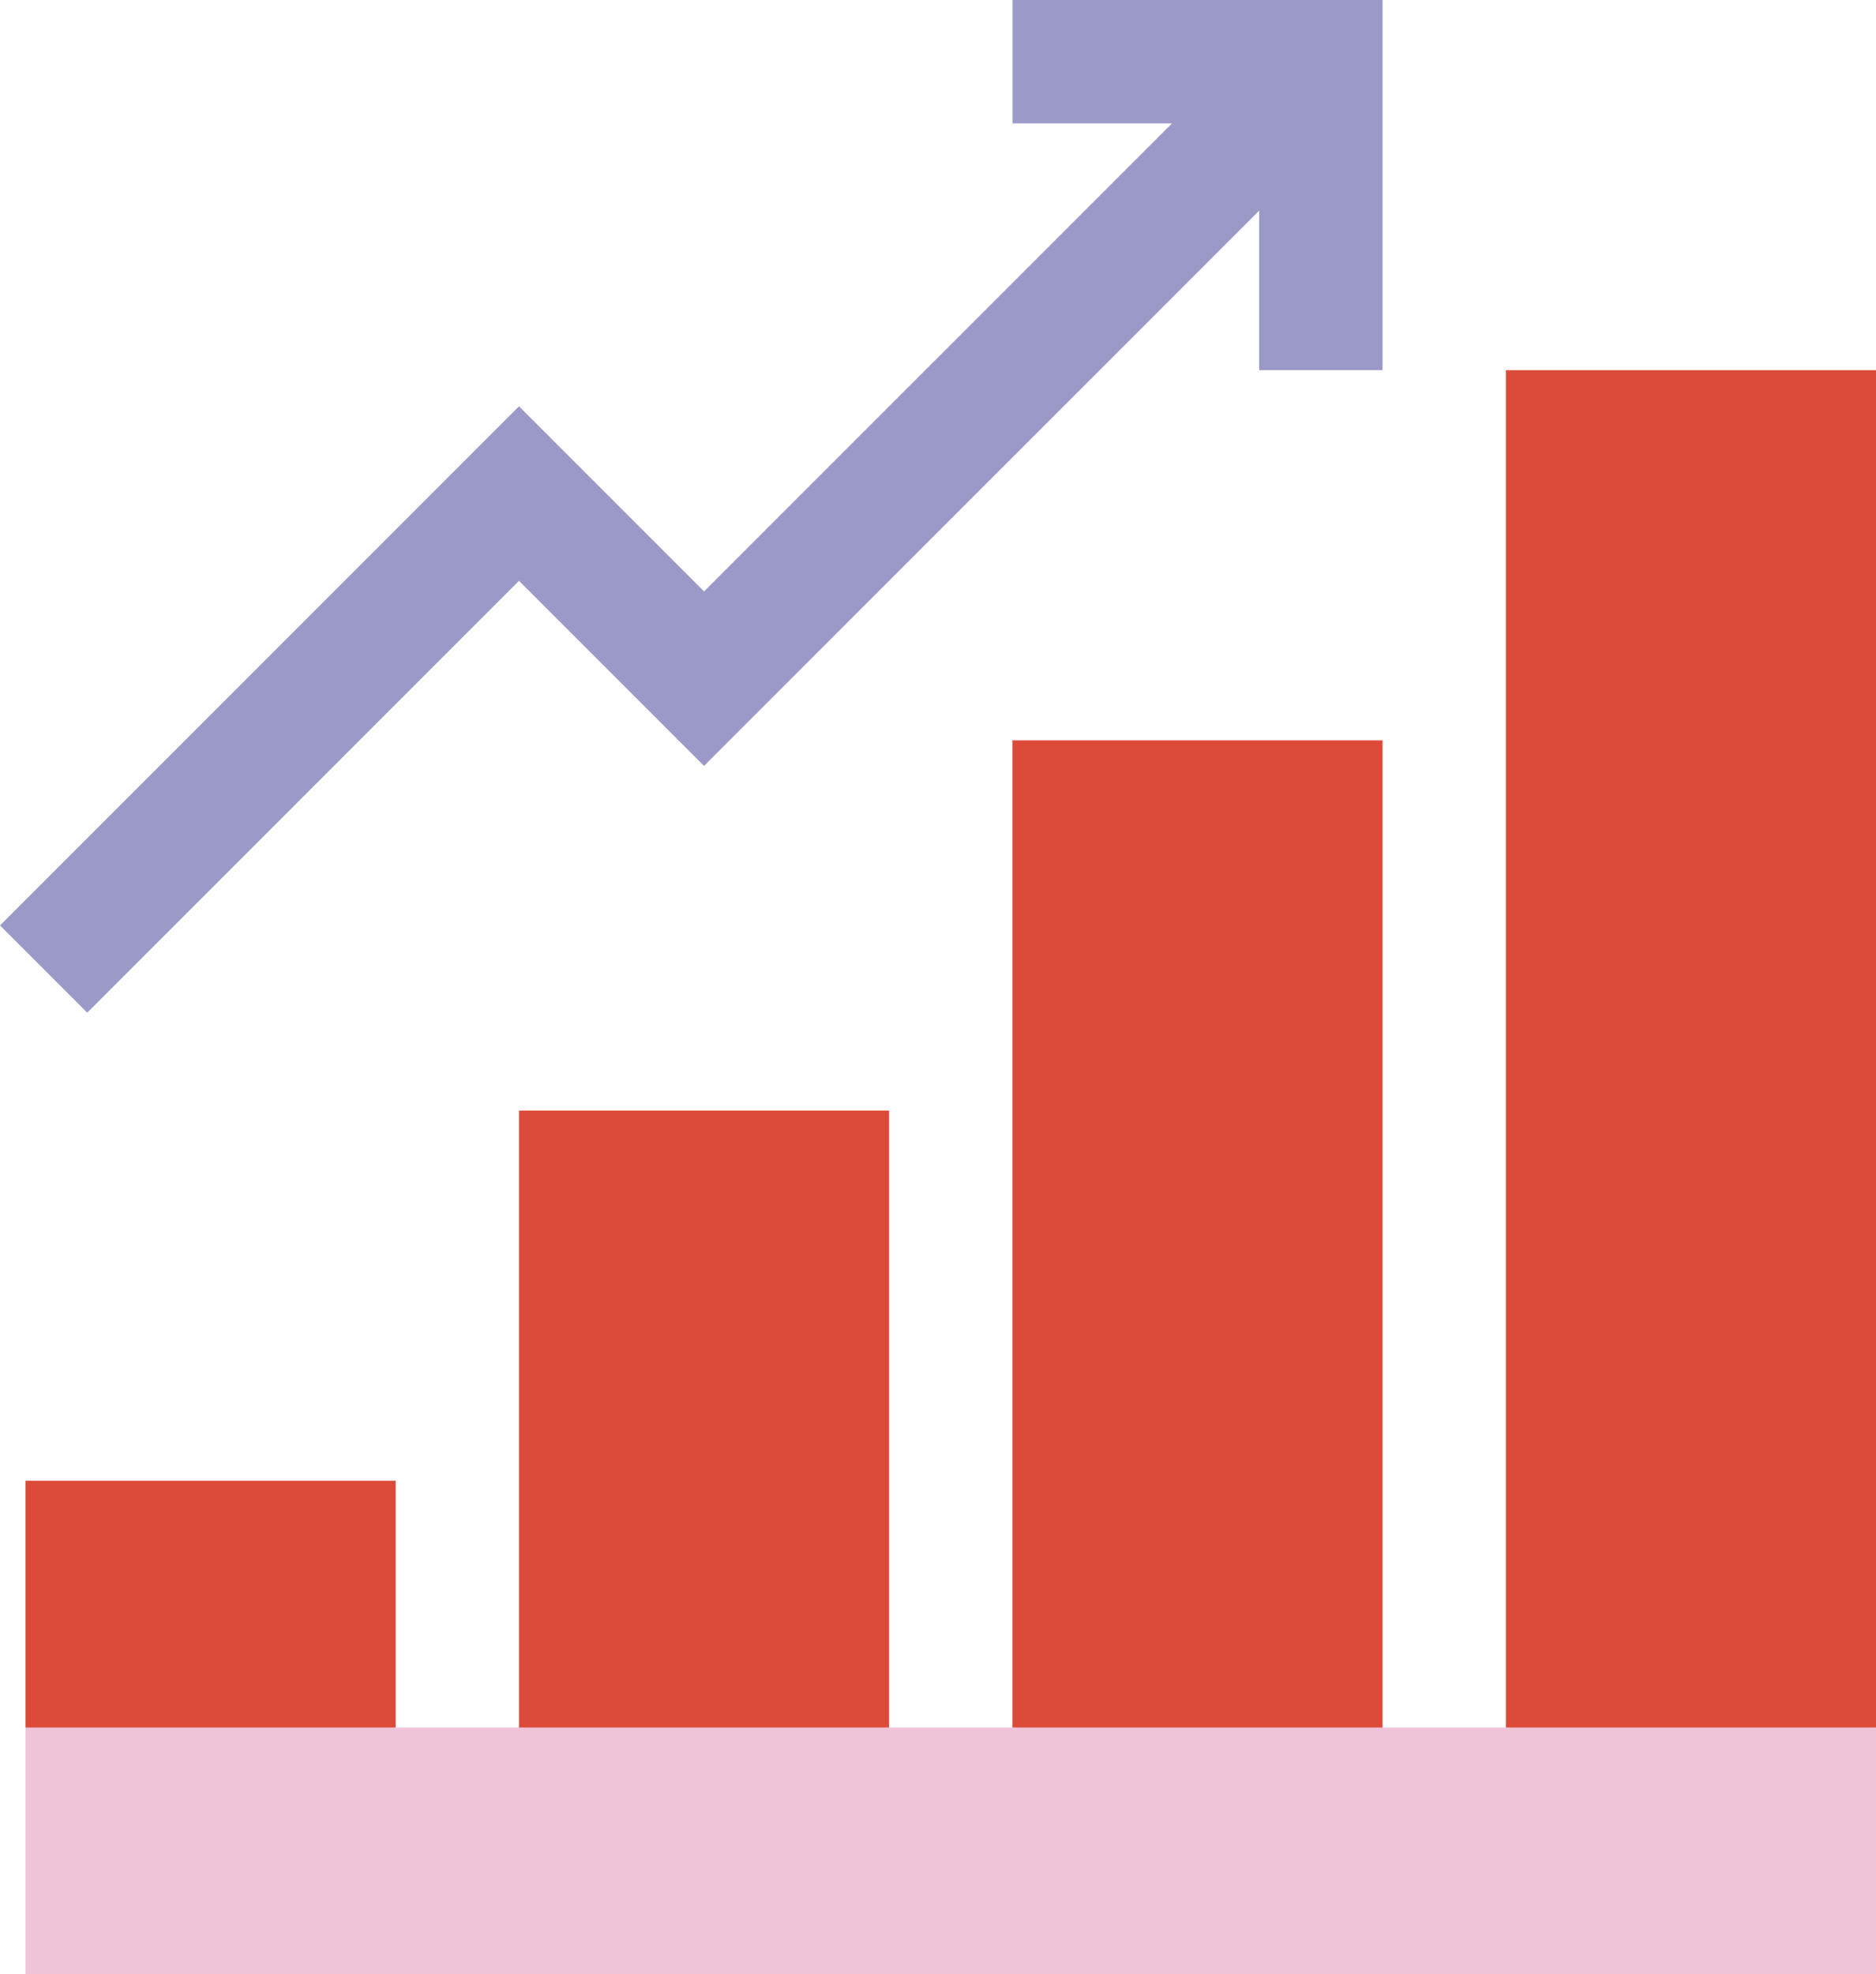
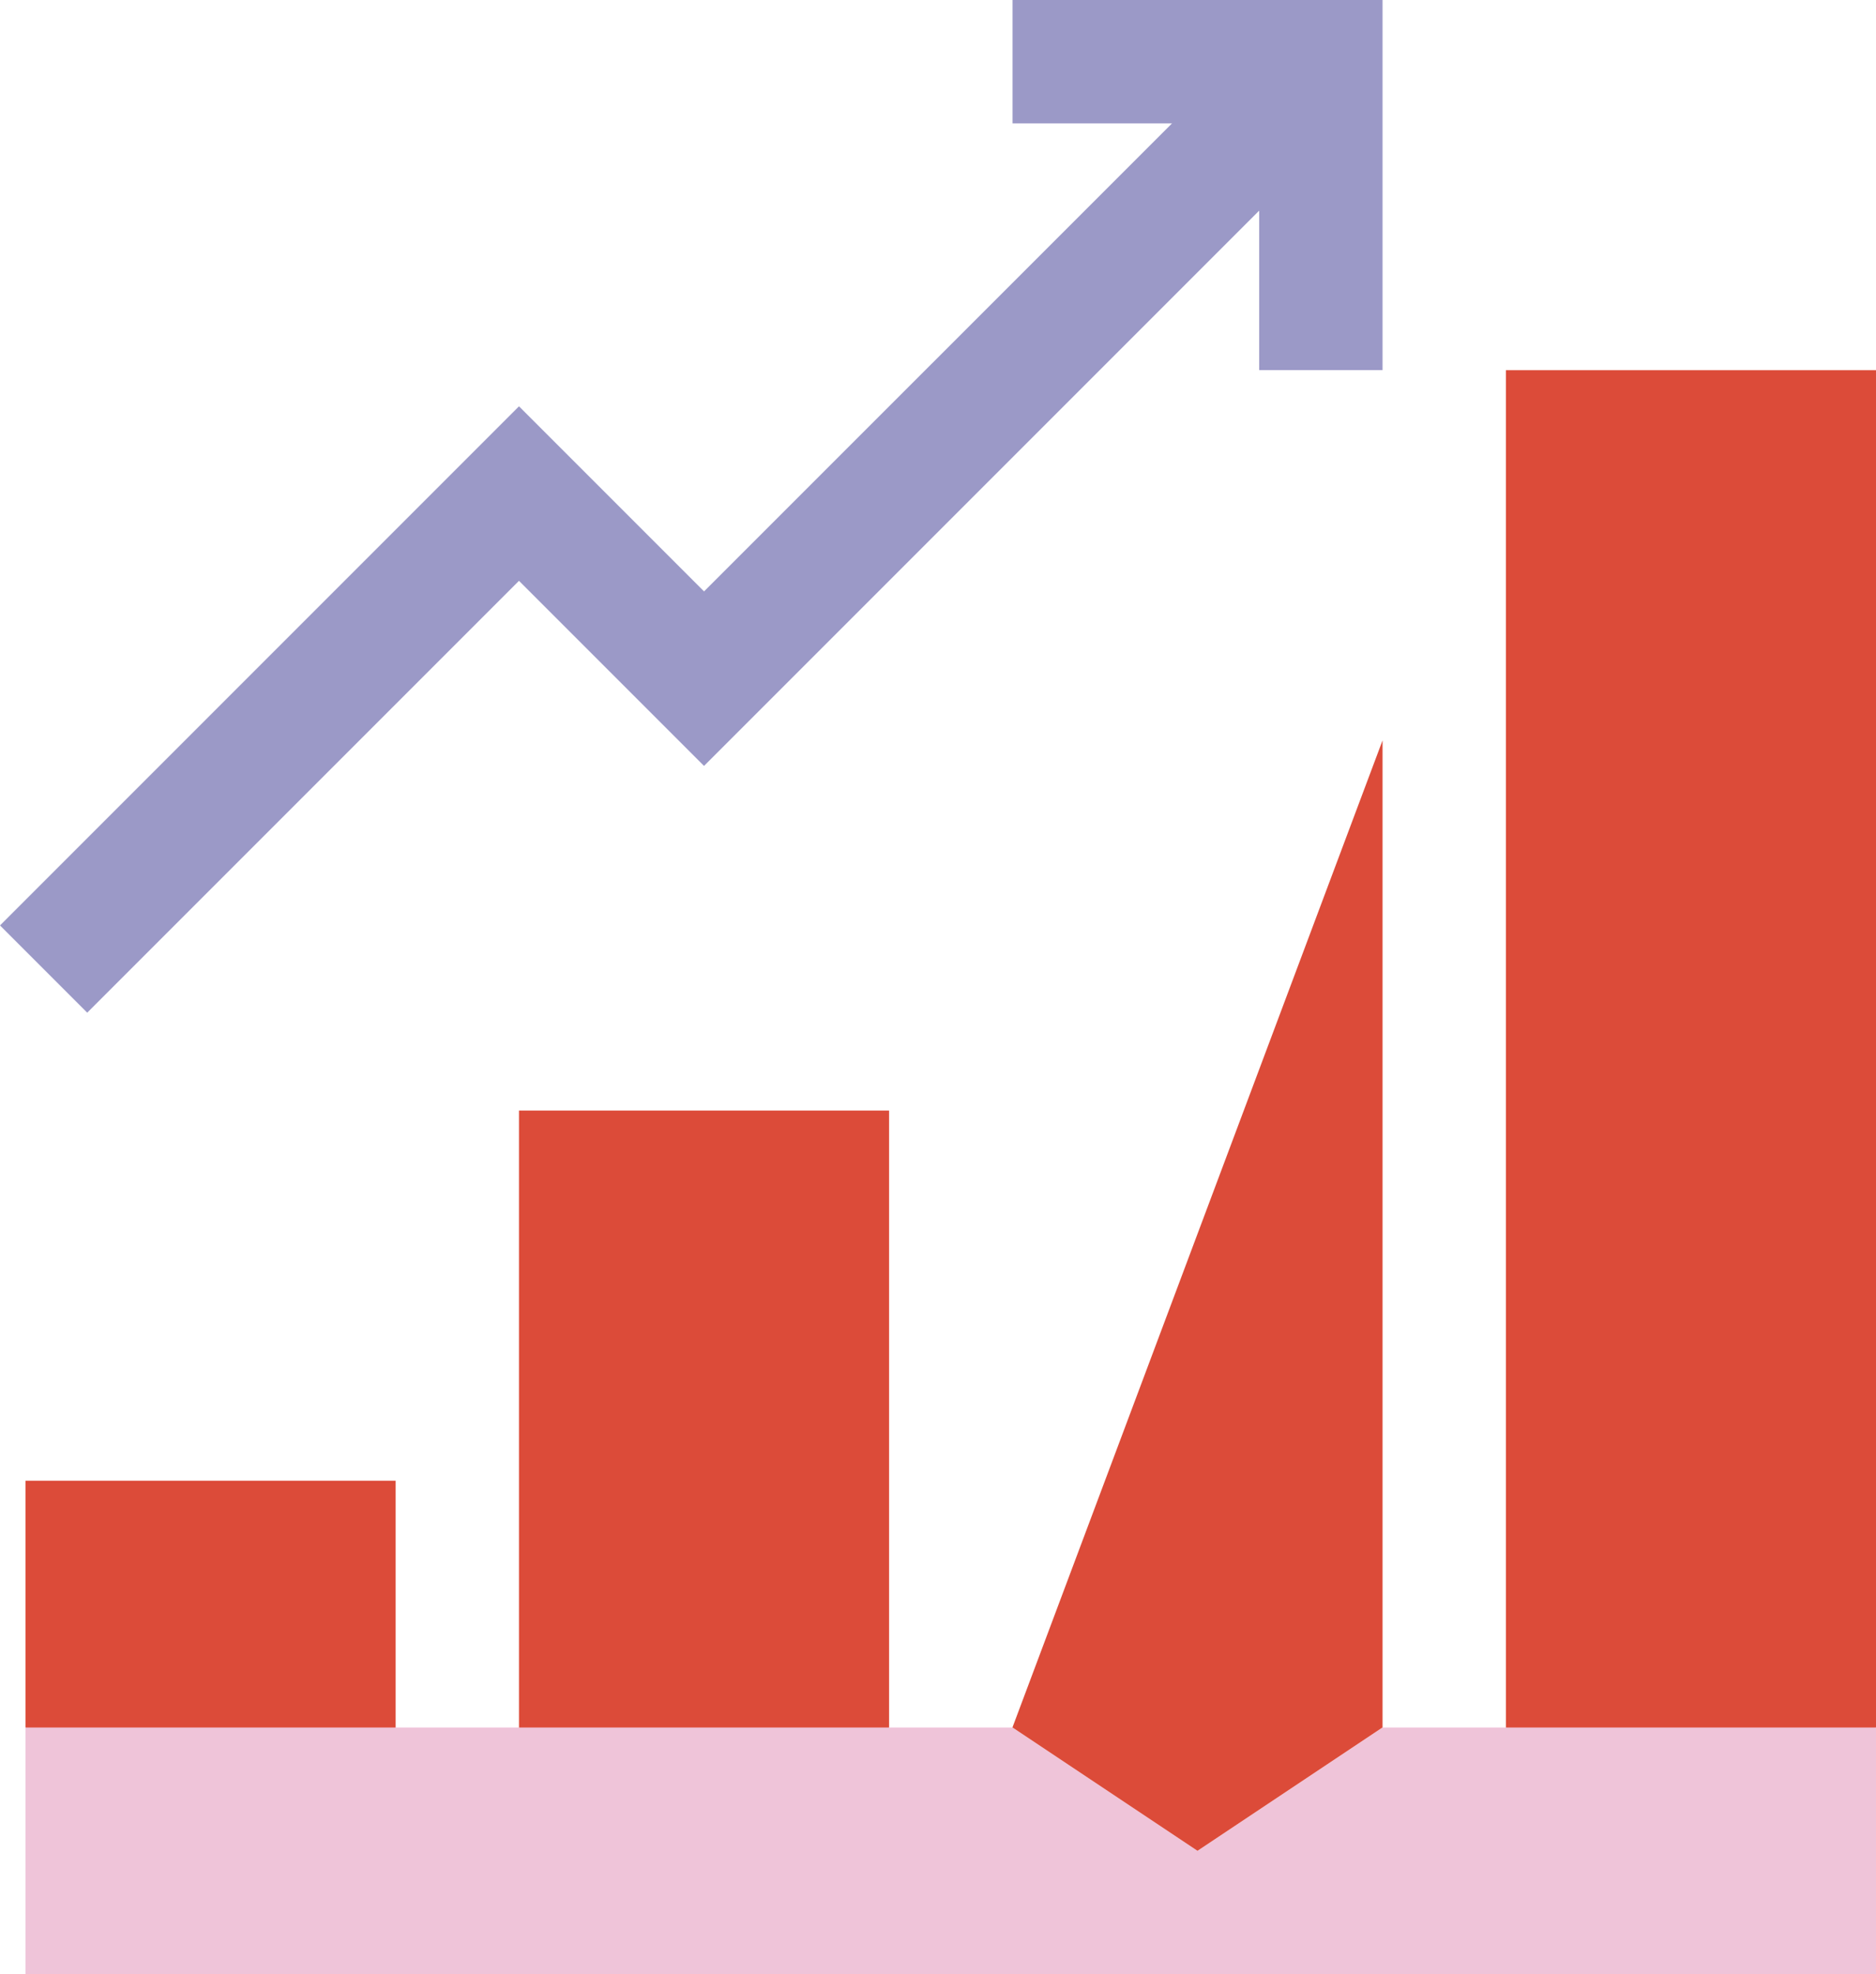
<svg xmlns="http://www.w3.org/2000/svg" id="bar-graph" width="81.173" height="85.406" viewBox="0 0 81.173 85.406">
  <path id="Path_4252" data-name="Path 4252" d="M99.38,453.338v5.338H19.312v-5.338L35.326,448h5.338l8.007,5.338L56.677,448h5.338l8.007,5.338L78.029,448h5.338Z" transform="translate(-18.207 -373.269)" fill="#efc4d9" />
  <path id="Path_4253" data-name="Path 4253" d="M56.5,0V5.338h6.9L43.151,25.584l-8.007-8.007L12.688,40.034l3.774,3.774L35.144,25.126l8.007,8.007L67.172,9.112v6.9H72.51V0Z" transform="translate(-12.688)" fill="#9b99c7" />
  <g id="Group_13573" data-name="Group 13573" transform="translate(1.105 16.014)">
    <path id="Path_4254" data-name="Path 4254" d="M35.326,384v10.676l-8.007,5.338-8.007-5.338V384Z" transform="translate(-19.312 -335.959)" fill="#dc4b39" />
    <path id="Path_4255" data-name="Path 4255" d="M163.326,288v26.69l-8.007,5.338-8.007-5.338V288Z" transform="translate(-125.961 -255.973)" fill="#dc4b39" />
-     <path id="Path_4256" data-name="Path 4256" d="M291.326,192v42.7l-8.007,5.338-8.007-5.338V192Z" transform="translate(-232.609 -175.986)" fill="#dc4b39" />
+     <path id="Path_4256" data-name="Path 4256" d="M291.326,192v42.7l-8.007,5.338-8.007-5.338Z" transform="translate(-232.609 -175.986)" fill="#dc4b39" />
    <path id="Path_4257" data-name="Path 4257" d="M419.326,96v58.717l-8.007,5.338-8.007-5.338V96Z" transform="translate(-339.258 -96)" fill="#dc4b39" />
  </g>
  <path id="Path_4258" data-name="Path 4258" d="M19.312,448H35.326v5.338H19.312Z" transform="translate(-18.207 -373.269)" fill="#efc4d9" />
  <path id="Path_4259" data-name="Path 4259" d="M147.312,448h16.014v5.338H147.312Z" transform="translate(-124.856 -373.269)" fill="#efc4d9" />
-   <path id="Path_4260" data-name="Path 4260" d="M275.312,448h16.014v5.338H275.312Z" transform="translate(-231.504 -373.269)" fill="#efc4d9" />
  <path id="Path_4261" data-name="Path 4261" d="M403.312,448h16.014v5.338H403.312Z" transform="translate(-338.153 -373.269)" fill="#efc4d9" />
</svg>